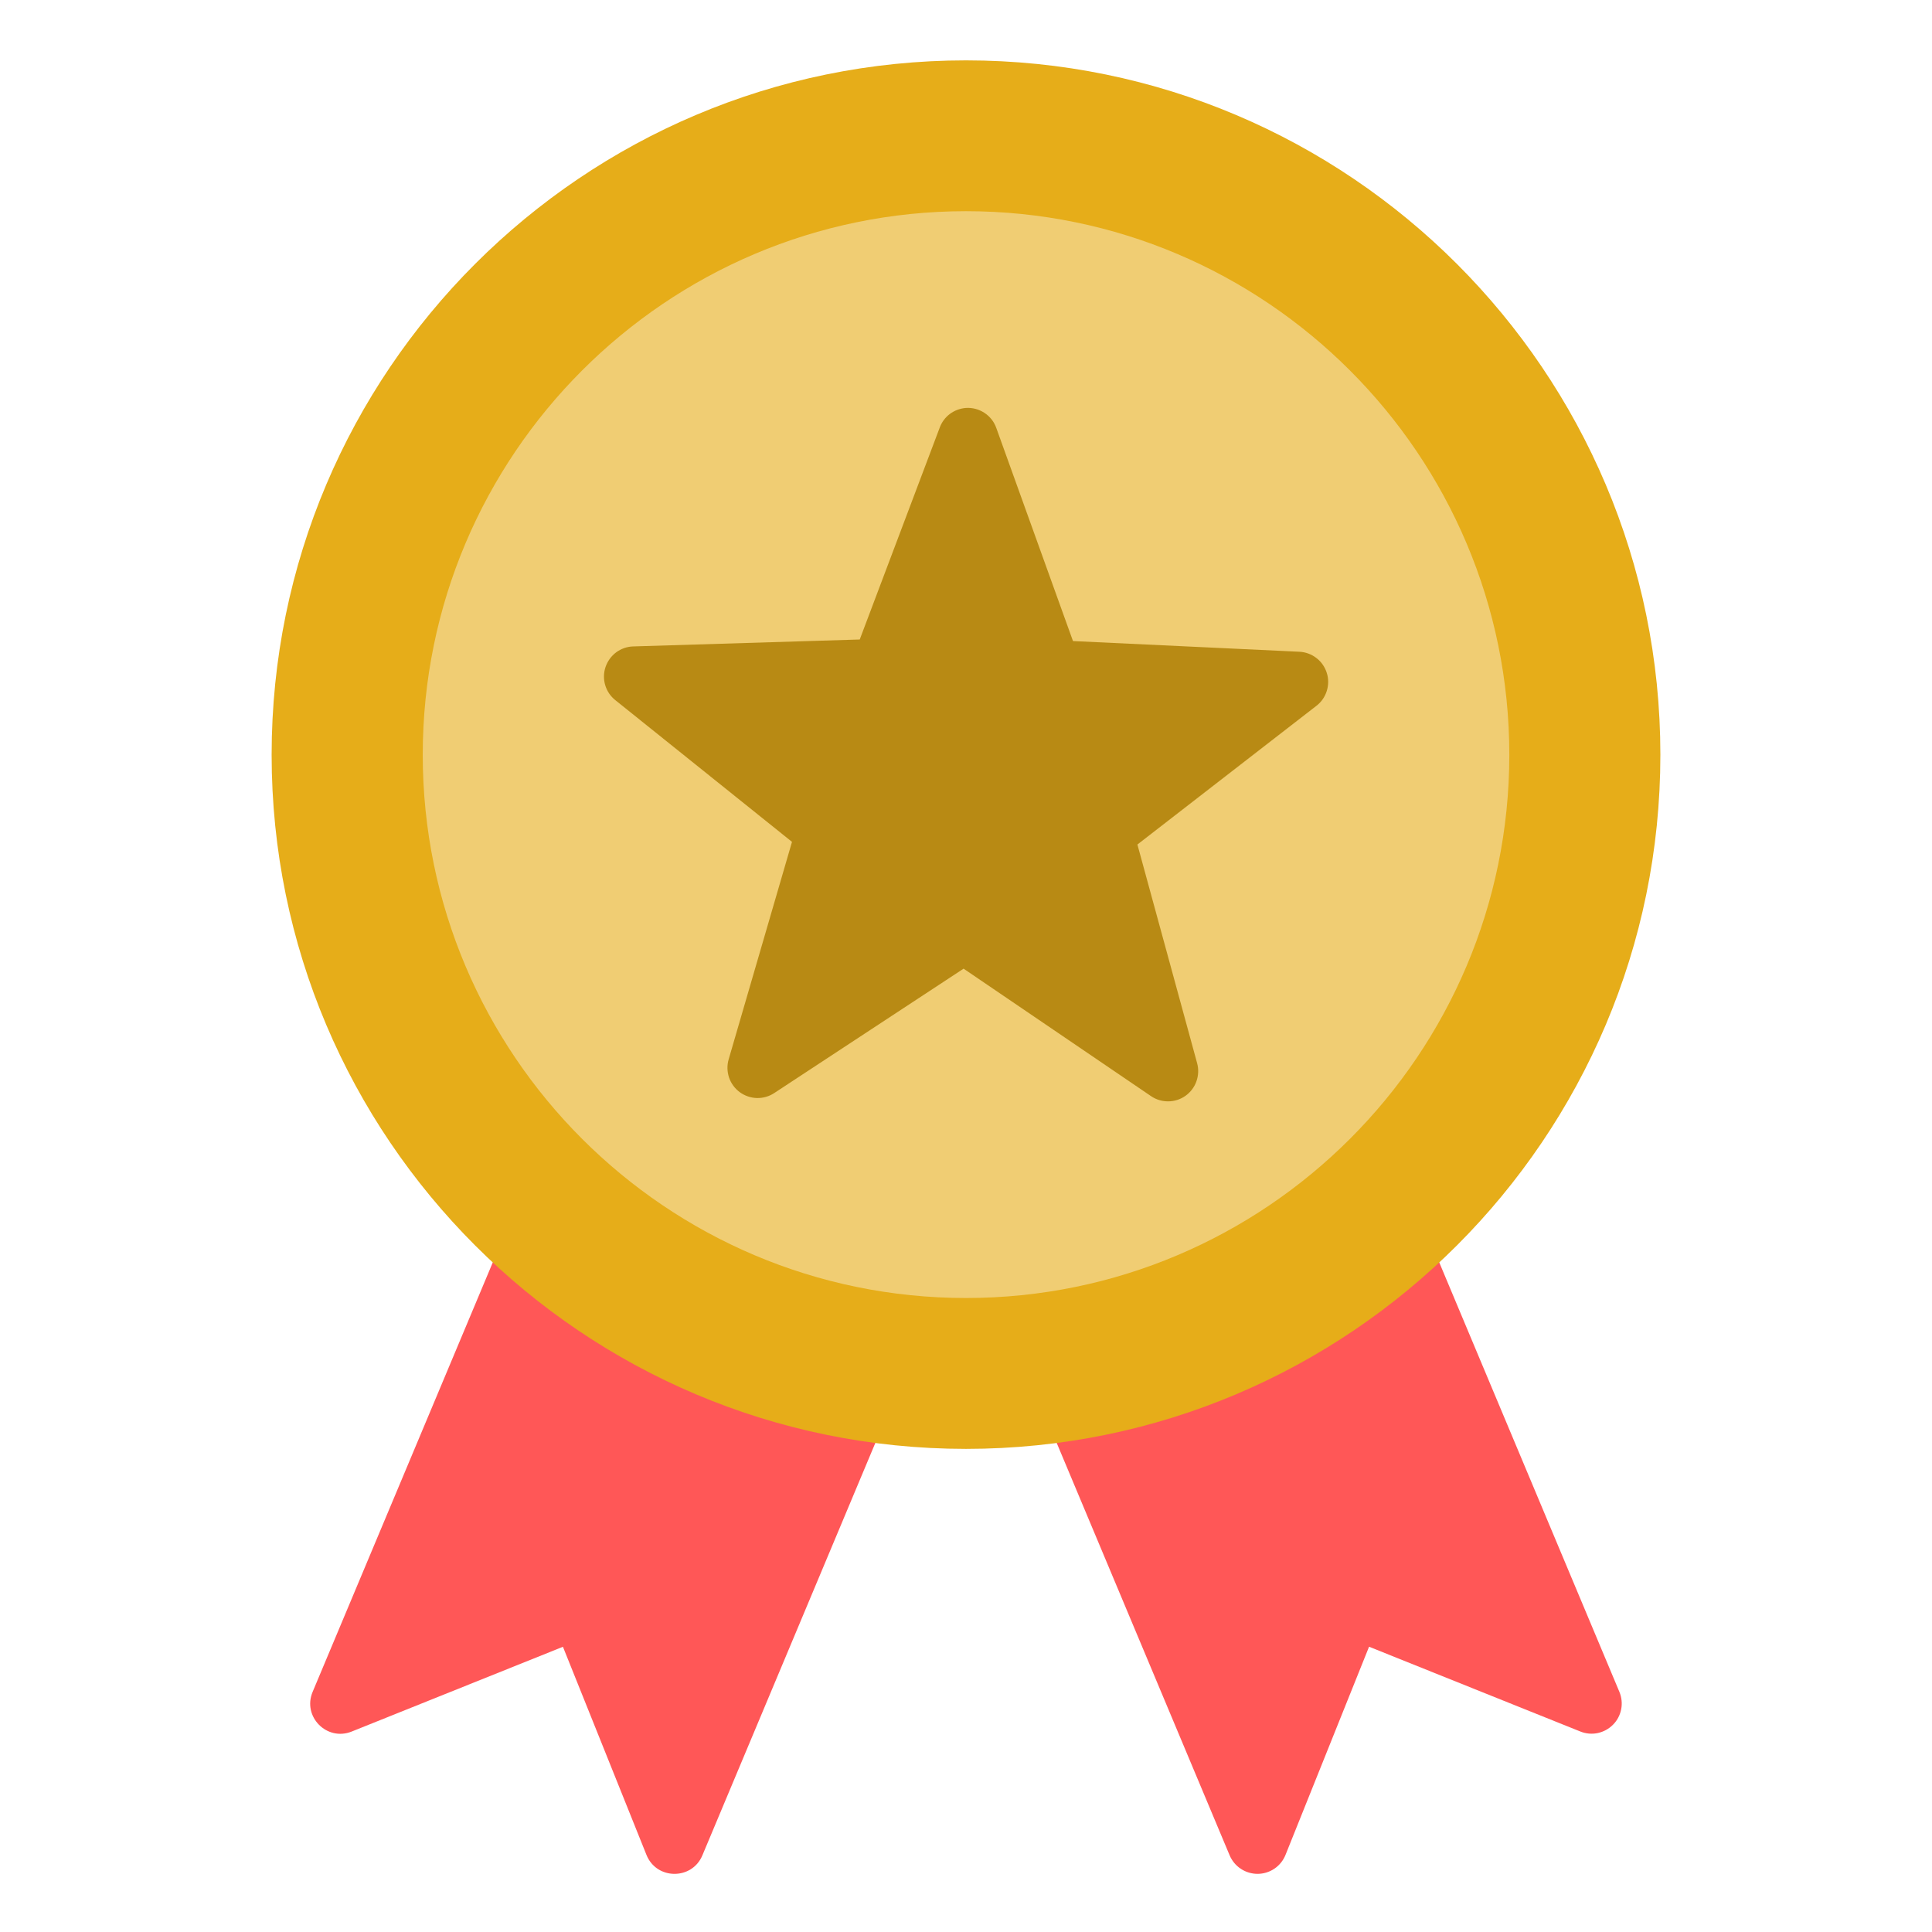
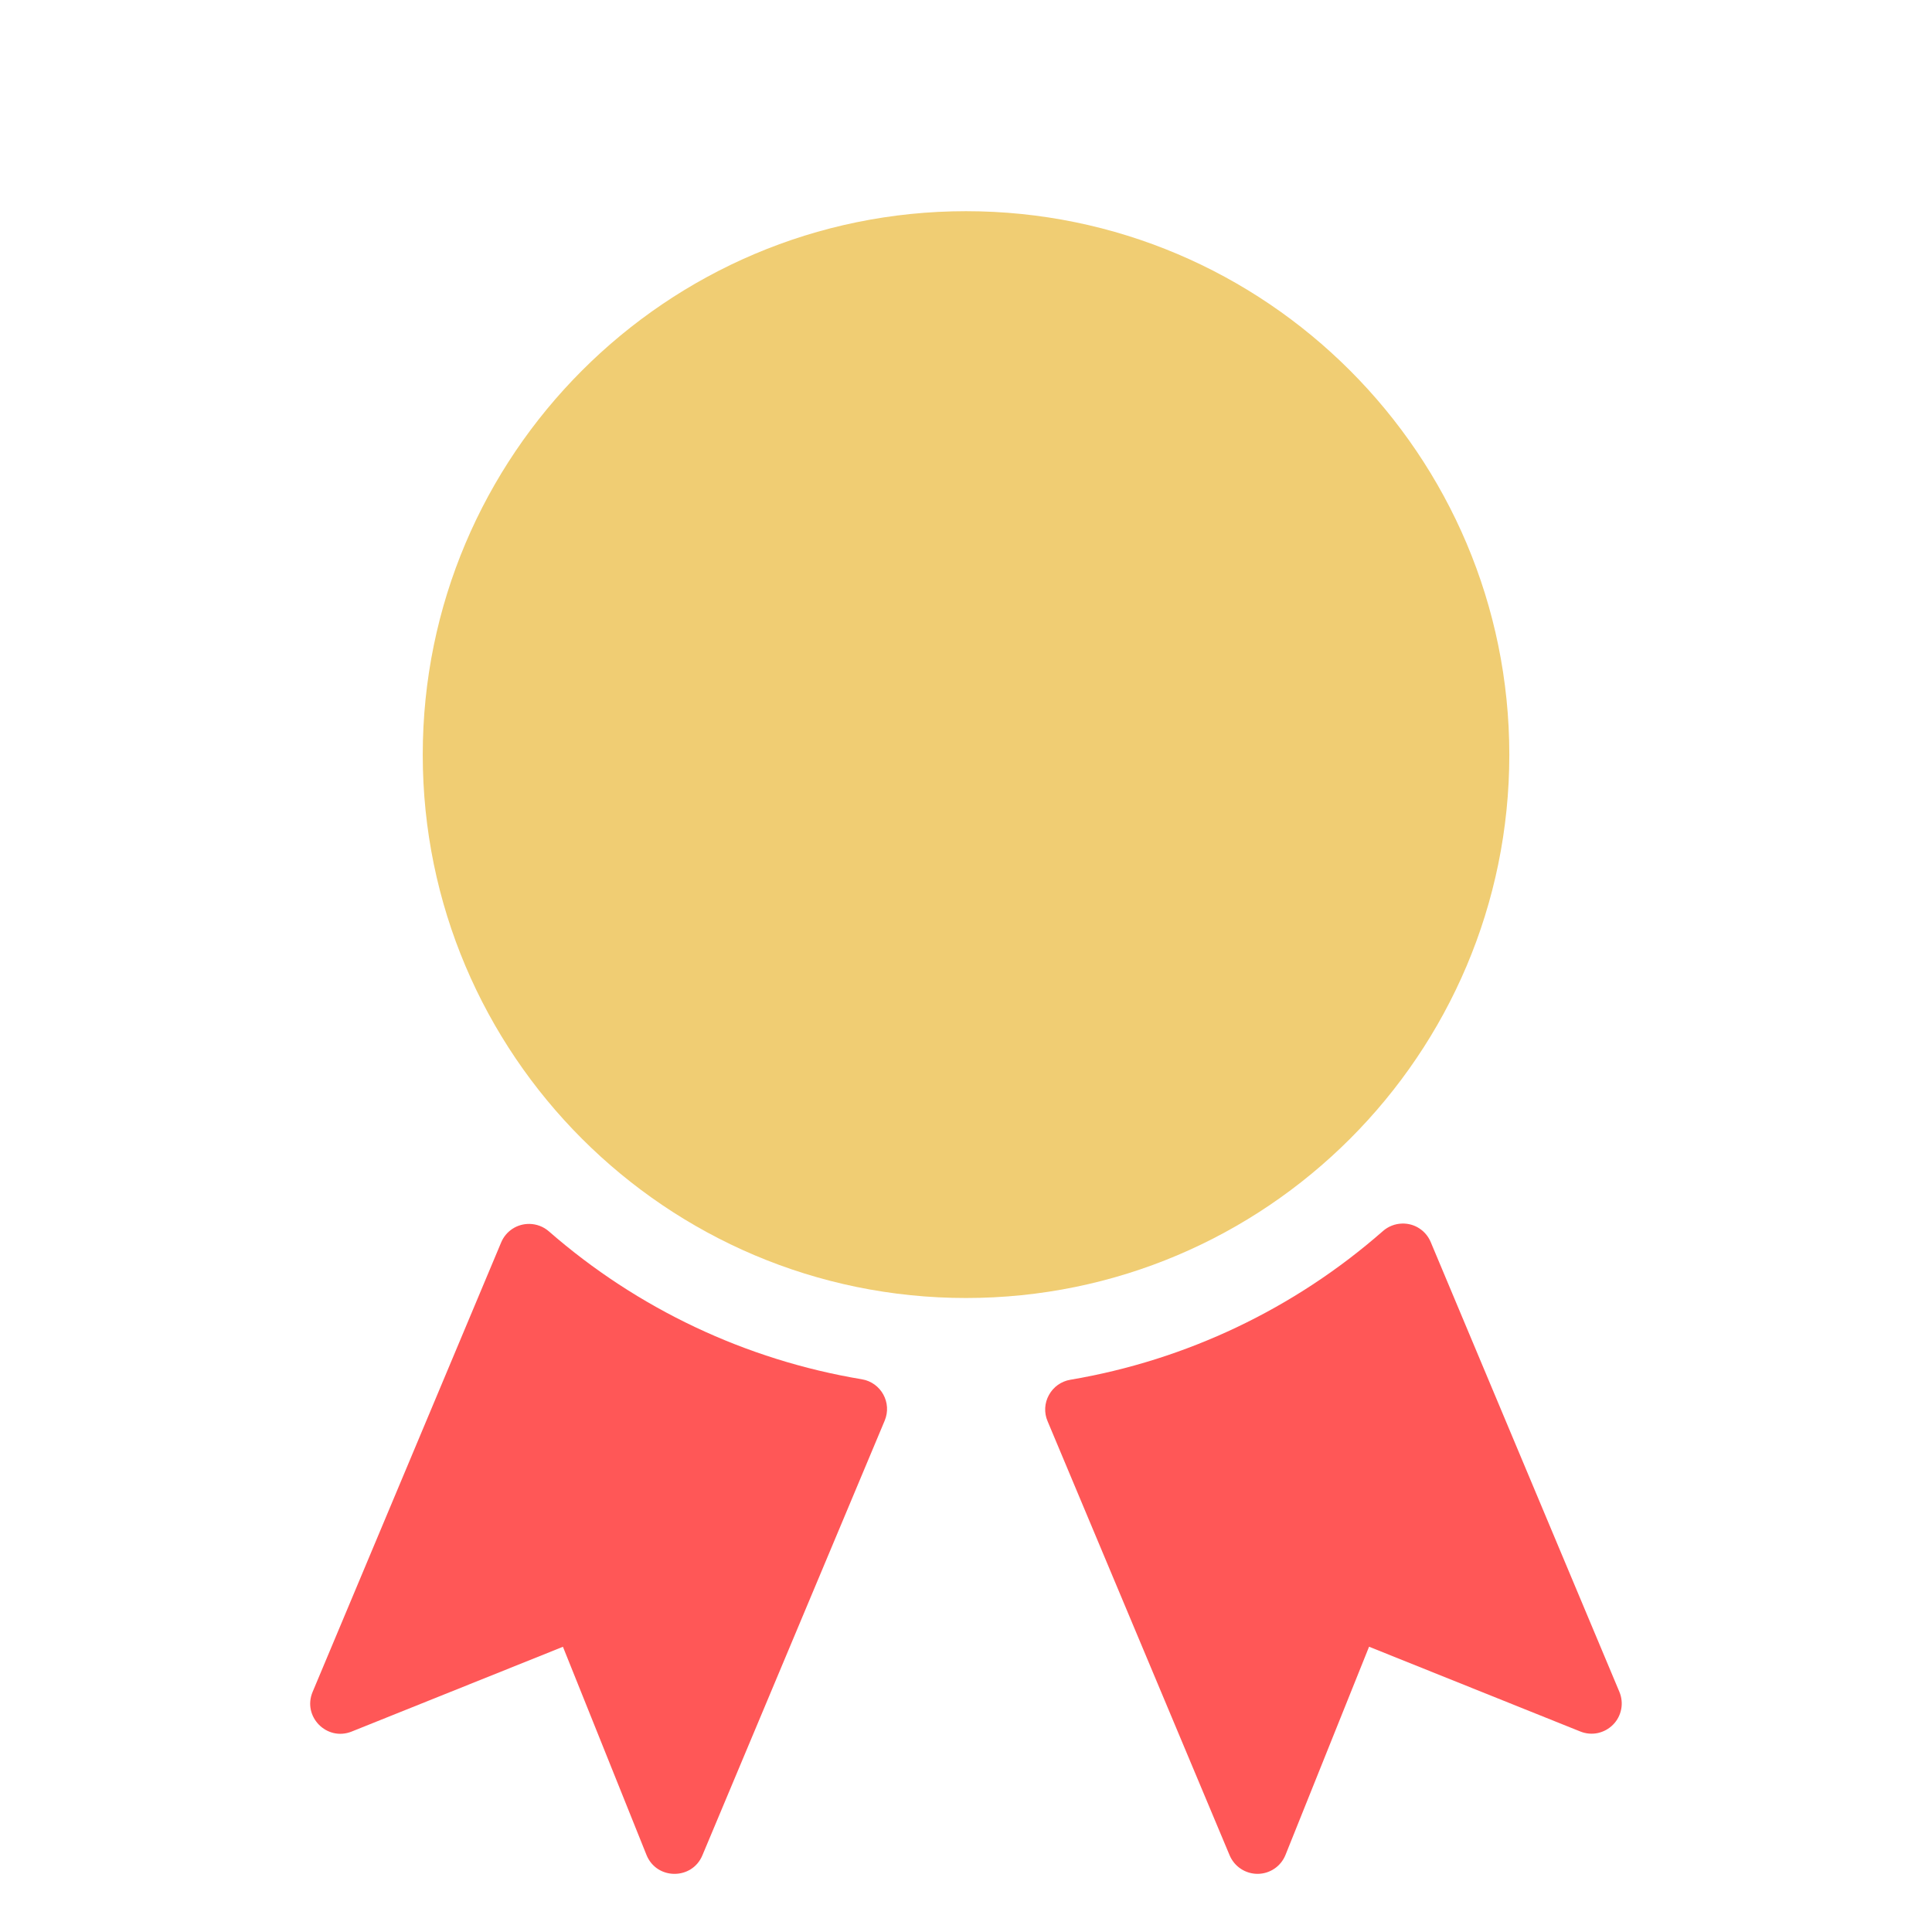
<svg xmlns="http://www.w3.org/2000/svg" width="32" height="32" viewBox="0 0 32 32" fill="none">
  <path d="M23.223 20.266C23.106 20.269 22.994 20.313 22.906 20.39C21.442 21.675 19.65 22.528 17.729 22.853C17.654 22.865 17.584 22.895 17.522 22.938C17.461 22.982 17.41 23.039 17.374 23.105C17.337 23.171 17.316 23.244 17.312 23.319C17.308 23.395 17.321 23.47 17.351 23.539L20.367 30.731C20.406 30.822 20.47 30.9 20.553 30.954C20.636 31.009 20.733 31.037 20.832 31.037C20.931 31.036 21.028 31.006 21.11 30.95C21.192 30.894 21.255 30.815 21.292 30.723L22.676 27.275L26.175 28.679C26.266 28.716 26.367 28.725 26.463 28.705C26.56 28.684 26.648 28.636 26.717 28.566C26.787 28.496 26.833 28.407 26.852 28.31C26.871 28.213 26.86 28.113 26.822 28.022L23.697 20.572C23.658 20.479 23.592 20.4 23.507 20.345C23.423 20.29 23.323 20.263 23.223 20.266Z" fill="#FF5757" />
  <path d="M8.301 20.578L5.178 28.023C5.006 28.432 5.413 28.845 5.825 28.68L9.324 27.276L10.708 30.724C10.875 31.138 11.46 31.142 11.633 30.732L14.653 23.531C14.778 23.234 14.593 22.898 14.274 22.845C12.353 22.525 10.558 21.676 9.091 20.395C9.002 20.317 8.888 20.274 8.771 20.272C8.566 20.268 8.38 20.389 8.301 20.578Z" fill="#FF5757" />
-   <path d="M16 1C9.655 1 4.499 6.155 4.499 12.501C4.499 18.846 9.655 23.998 16 23.998C22.346 23.998 27.501 18.846 27.501 12.501C27.501 6.155 22.346 1 16 1Z" fill="#E6AD19" />
  <path d="M16 3.498C11.036 3.498 7.002 7.536 7.002 12.501C7.002 17.465 11.036 21.499 16 21.499C20.965 21.499 24.999 17.465 24.999 12.501C24.999 7.536 20.965 3.498 16 3.498Z" fill="#F0CD73" />
-   <path d="M15.997 6.757C15.901 6.765 15.809 6.799 15.733 6.856C15.656 6.914 15.598 6.992 15.565 7.082L14.24 10.592L10.486 10.707C10.384 10.71 10.286 10.745 10.204 10.806C10.123 10.867 10.062 10.952 10.029 11.049C9.997 11.146 9.995 11.25 10.024 11.348C10.053 11.446 10.111 11.532 10.191 11.596L13.118 13.944L12.069 17.546C12.04 17.644 12.043 17.749 12.075 17.847C12.108 17.944 12.17 18.029 12.253 18.09C12.335 18.15 12.435 18.184 12.537 18.187C12.64 18.189 12.741 18.16 12.826 18.103L15.96 16.044L19.064 18.155C19.148 18.213 19.249 18.243 19.351 18.242C19.454 18.241 19.553 18.209 19.637 18.149C19.72 18.089 19.783 18.006 19.817 17.909C19.851 17.812 19.855 17.707 19.828 17.609L18.839 13.988L21.802 11.692C21.884 11.63 21.944 11.544 21.975 11.446C22.006 11.348 22.007 11.243 21.976 11.146C21.945 11.048 21.886 10.961 21.804 10.899C21.723 10.836 21.624 10.8 21.522 10.795L17.772 10.618L16.502 7.089C16.466 6.986 16.397 6.898 16.305 6.838C16.214 6.778 16.106 6.75 15.997 6.757Z" fill="#B88A14" />
</svg>